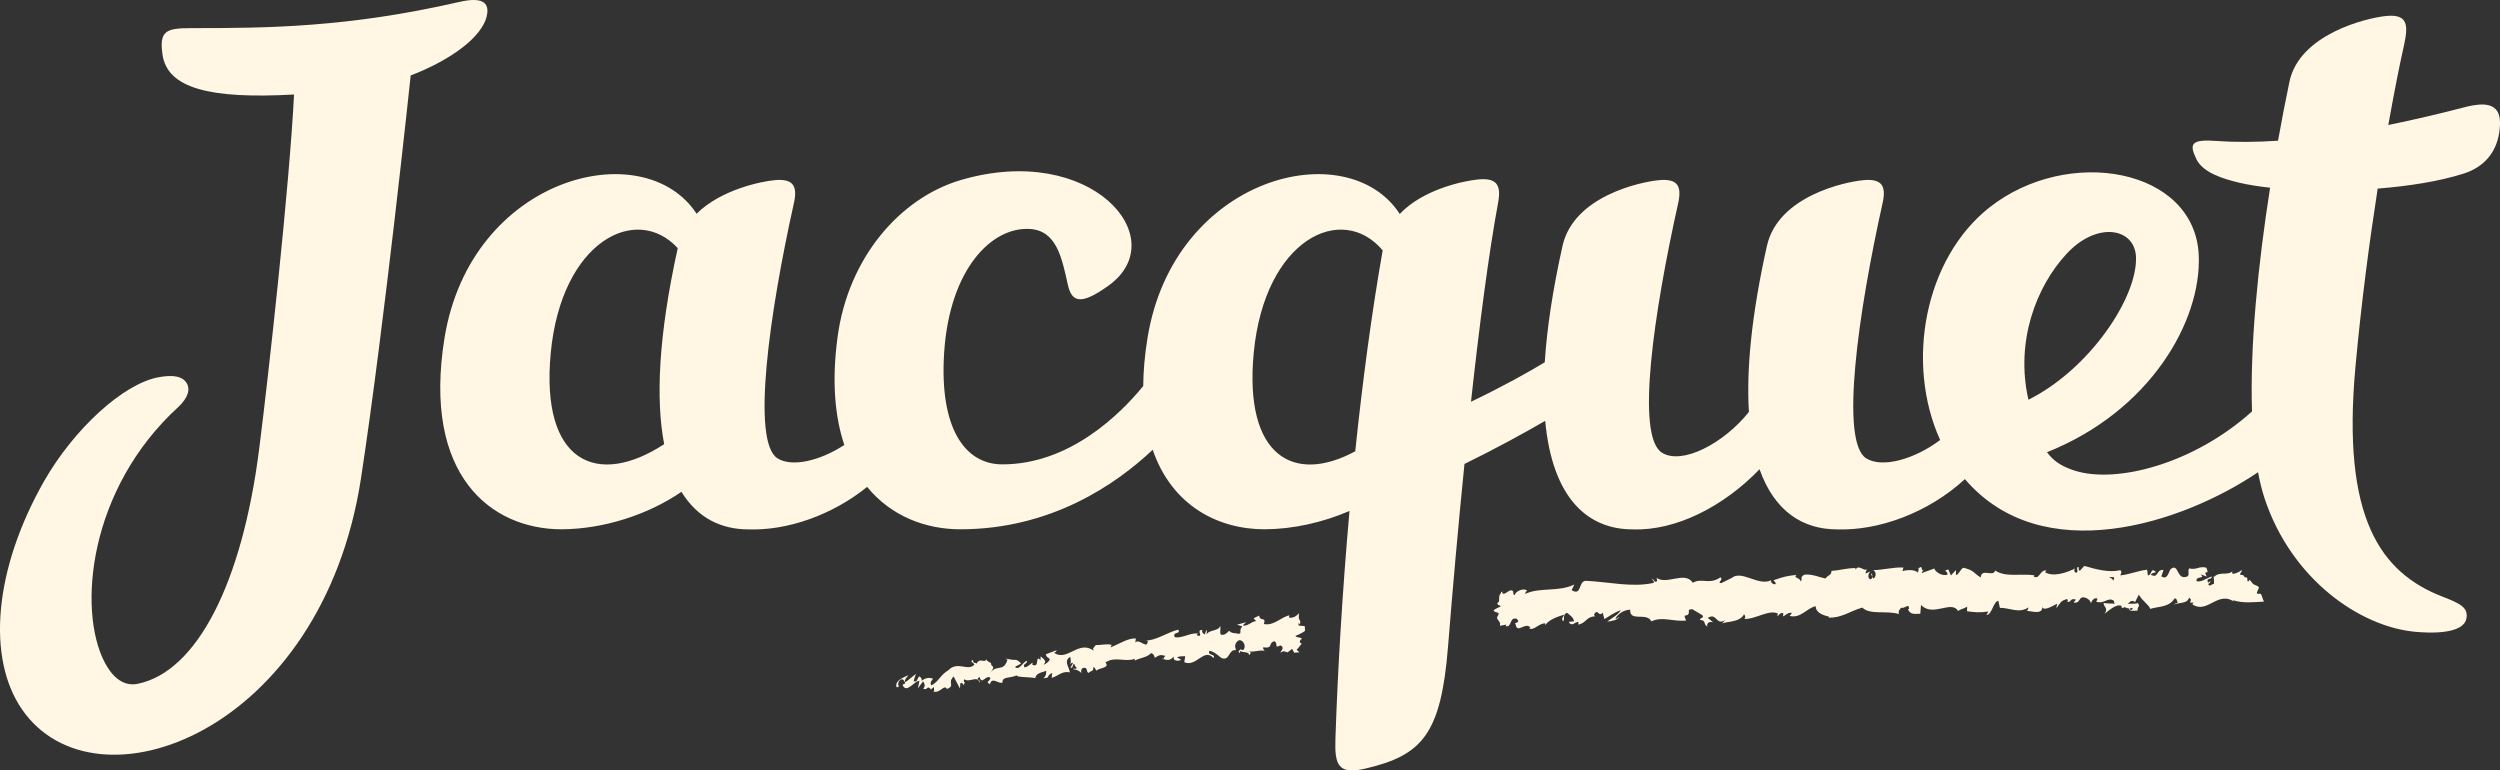
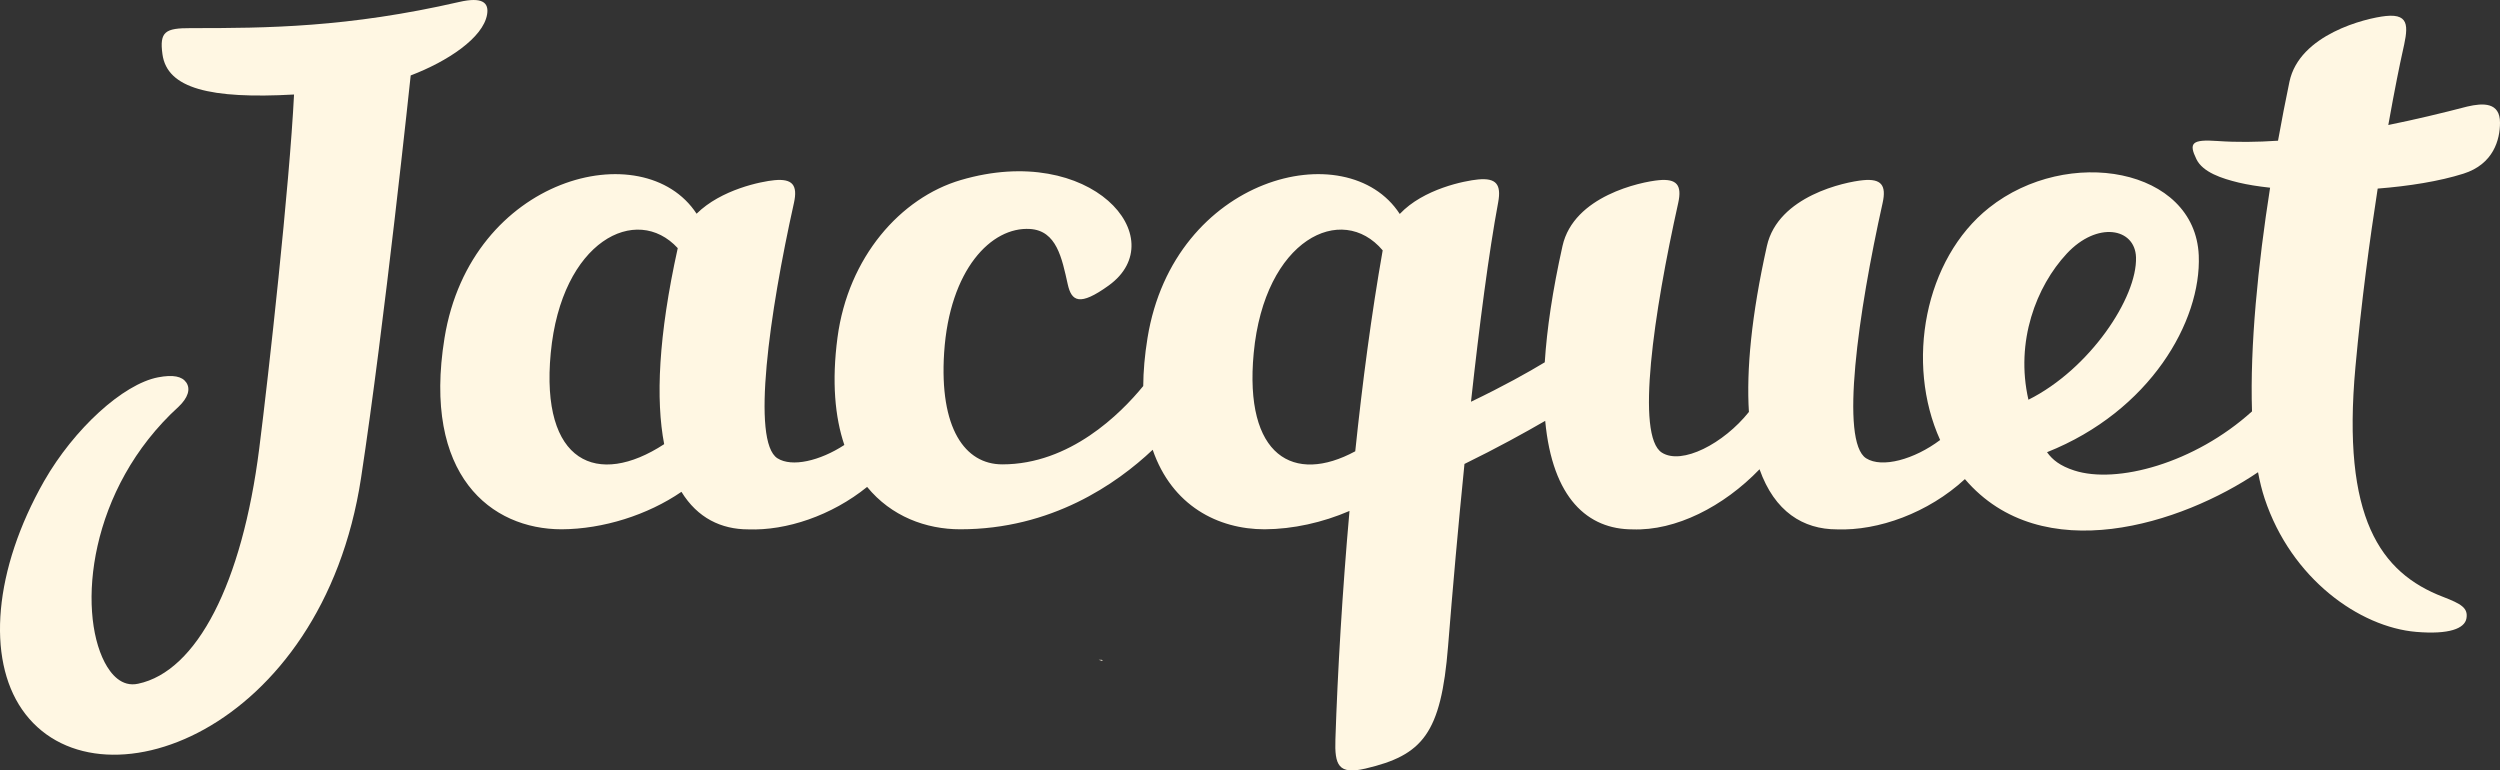
<svg xmlns="http://www.w3.org/2000/svg" width="159px" height="49px" viewBox="0 0 159 49" version="1.1">
  <rect x="0" y="0" width="159" height="49" fill="#333333" stroke="none" />
  <title>Logo-yellow</title>
  <desc>Created with Sketch.</desc>
  <g id="landing-page" stroke="none" stroke-width="1" fill="none" fill-rule="evenodd">
    <g id="Desktop-HD" transform="translate(-272, -60)" fill="#FFF7E3">
      <g id="NAV" transform="translate(95, 23)">
        <g id="Content" transform="translate(177, 37)">
          <g id="Logo-yellow" transform="translate(-0, -0)">
            <g id="Group-17">
-               <path d="M69.967,41.999 L70.016,42.014 L70.033,42.018 C70.019,42.008 70.006,41.999 69.996,41.982 C69.986,41.99 69.976,41.992 69.967,41.999" id="Fill-1" />
              <path d="M69.881,41.965 L70.119,42.037 C70.124,41.928 69.994,41.974 69.881,41.965" id="Fill-3" />
              <path d="M131.023,39.007 C131.008,39.002 130.995,39.001 130.977,38.993 C130.995,39.003 131.01,39.006 131.023,39.007" id="Fill-5" />
              <path d="M121.959,37.026 C121.983,37.013 122.009,36.996 122.041,36.974 C122.014,36.993 121.987,37.01 121.959,37.026" id="Fill-7" />
-               <path d="M135.636,38.662 C135.64,38.652 135.645,38.637 135.65,38.625 C135.638,38.682 135.625,38.735 135.603,38.774 C135.491,38.815 135.455,38.756 135.441,38.695 C135.493,38.691 135.555,38.681 135.636,38.662 M134.848,36.695 L134.848,36.689 C134.92,36.683 134.982,36.678 135.022,36.674 C134.985,36.679 134.935,36.685 134.848,36.695 M134.372,36.909 C134.412,36.841 134.246,36.779 134.142,36.691 C134.228,36.704 134.335,36.707 134.448,36.706 C134.471,36.81 134.443,36.915 134.372,36.909 M143.553,37.748 C143.48,37.66 143.721,37.417 143.649,37.327 C143.587,37.249 143.335,37.194 143.273,37.115 C143.247,37.08 143.123,36.928 143.097,36.893 C143.058,36.841 142.995,37.037 142.957,36.985 C142.924,36.94 142.944,36.791 142.911,36.746 C142.875,36.695 142.786,36.748 142.75,36.696 C142.725,36.661 142.7,36.625 142.676,36.588 C142.654,36.556 142.505,36.581 142.483,36.549 C142.422,36.459 142.628,36.35 142.569,36.258 C142.407,36.391 142.126,36.509 141.991,36.495 C141.978,36.43 141.94,36.405 141.987,36.326 C141.696,36.63 141.145,36.318 140.806,36.7 C140.782,36.665 140.771,36.631 140.765,36.602 C140.814,36.799 140.817,36.999 140.803,37.14 C140.642,37.143 140.498,37.379 140.444,37.122 C140.542,37.132 140.553,37.029 140.601,36.951 L140.43,37.057 C140.286,36.685 140.663,36.936 140.669,36.664 C140.337,36.774 139.947,37.068 139.697,36.957 C139.652,36.596 140.289,36.852 139.96,36.523 L140.347,36.671 C140.062,36.095 140.584,36.718 140.323,36.103 C139.812,35.984 139.744,36.27 139.233,36.151 C139.114,36.35 139.265,36.448 139.146,36.646 C138.409,36.996 138.59,35.734 138.044,36.207 C137.901,36.445 137.839,36.9 137.462,36.654 L137.599,36.248 C137.102,36.202 137.305,36.83 136.788,36.55 C136.884,36.391 137.182,36.42 137.107,36.371 C136.775,36.045 136.864,36.598 136.605,36.595 L136.557,36.234 C136.026,36.284 135.438,36.537 134.85,36.595 C134.884,36.489 134.986,36.377 134.851,36.265 C134.119,36.434 133.298,36.205 132.592,36 C132.577,36.001 132.562,36.002 132.547,36.003 L132.282,36.302 C132.219,36.298 132.166,36.161 132.235,36.101 C131.958,35.984 132.219,36.298 132.084,36.421 C131.925,36.443 131.876,36.243 131.977,36.149 C131.483,36.414 130.574,36.721 130.058,36.389 L130.16,36.296 C129.758,36.171 129.702,36.935 129.329,36.646 L129.402,36.59 C128.527,36.461 127.561,36.737 126.894,36.285 C126.767,36.735 126.028,36.1 125.972,36.726 C125.472,36.425 125.615,36.311 124.911,36.115 C124.723,36.089 124.632,36.51 124.4,36.579 L124.393,36.253 L124.079,36.601 L123.91,36.213 L123.693,36.301 C123.779,36.319 123.878,36.444 123.865,36.539 C123.525,36.693 123.034,36.325 123.025,36.158 L122.221,36.448 C122.234,36.349 122.314,36.297 122.399,36.241 C122.099,36.429 122.37,35.863 122.007,36.153 C122.06,36.226 121.979,36.348 121.971,36.415 C121.773,36.219 121.326,36.228 120.996,36.324 L121.058,36.097 C120.46,36.058 119.799,36.245 119.129,36.263 C119.37,36.36 119.32,36.752 119.124,36.796 L119.041,36.453 C118.917,36.671 119.248,36.577 118.99,36.847 C118.74,36.815 118.817,36.459 118.96,36.343 L118.657,36.472 C118.638,36.369 118.709,36.313 118.725,36.181 C118.603,36.399 118.195,35.851 118.02,36.229 L118.001,36.127 C117.331,36.146 117.029,36.275 116.483,36.31 C116.477,36.608 116.262,36.549 116.104,36.795 C115.701,36.71 115.252,36.5 114.769,36.547 C114.433,36.712 114.675,36.805 114.526,36.989 C114.496,36.719 114.014,36.767 114.26,36.56 C113.681,36.631 113.52,36.649 112.792,36.904 C112.874,37.012 112.964,37.055 112.92,37.15 C112.788,37.201 112.615,37.051 112.631,36.92 L112.666,36.89 C111.853,37.335 110.747,36.189 110.105,36.785 L110.141,36.755 L109.47,37.088 C109.156,37.06 109.652,36.872 109.416,36.719 C108.695,37.217 108.255,36.725 107.661,37.064 C107.169,36.293 106.004,37.223 105.357,36.752 L105.4,36.938 C105.243,37.133 105.199,36.843 105.077,36.807 C105.099,36.952 105.26,36.965 105.162,37.074 C103.789,37.376 102.303,37.007 100.879,36.94 C100.359,36.93 100.627,37.937 99.955,37.538 L100.126,37.174 C99.099,37.673 97.988,37.321 96.983,37.777 C97.04,37.691 97.037,37.585 97.137,37.578 C96.909,37.344 96.338,37.639 96.345,37.846 C96.185,37.837 96.299,37.662 96.195,37.566 C95.971,37.436 95.668,37.94 95.541,37.698 C95.519,37.658 95.597,37.61 95.636,37.587 C95.602,37.621 95.543,37.64 95.476,37.654 C95.472,37.758 95.361,37.811 95.357,37.915 C95.354,37.983 95.338,38.188 95.335,38.256 C95.333,38.317 95.186,38.294 95.254,38.436 C95.285,38.499 95.444,38.501 95.441,38.574 C95.441,38.574 95.003,38.753 95,38.831 C94.996,38.941 95.319,38.927 95.316,39.037 C95.313,39.11 95.215,39.219 95.212,39.292 C95.209,39.39 95.407,39.556 95.404,39.654 C95.402,39.703 95.401,39.751 95.399,39.8 C95.537,39.77 95.672,39.743 95.79,39.726 C95.773,39.79 95.795,39.83 95.734,39.814 C96.179,39.968 95.971,39.19 96.477,39.361 C96.746,39.675 96.224,39.568 96.387,39.681 C96.49,40.362 96.98,39.532 97.332,39.903 L97.253,39.95 C97.519,40.161 97.862,39.633 98.28,39.644 C98.28,39.644 98.263,39.707 98.282,39.748 C98.551,39.375 99.085,39.218 99.481,39.09 C99.368,39.368 99.305,39.246 99.393,39.514 C99.571,39.461 99.321,39.079 99.676,38.975 C99.799,39.113 100.063,39.222 100.11,39.511 L99.773,39.552 C99.962,39.917 100.209,39.506 100.39,39.558 L100.375,39.724 C100.89,39.631 100.88,39.215 101.437,39.202 L101.375,39.081 C101.662,38.646 101.639,39.293 101.931,38.963 L102.039,39.374 C102.235,39.258 102.726,38.916 103.083,38.81 C102.891,39.135 102.476,39.326 102.223,39.53 C102.422,39.518 102.897,39.448 102.993,39.233 C102.914,39.28 102.817,39.39 102.736,39.332 C102.967,38.985 103.282,38.798 103.679,38.775 C103.639,39.586 104.72,38.907 105.03,39.52 C105.721,39.177 106.425,39.562 107.24,39.463 C106.931,38.851 107.478,39.43 107.408,38.786 C107.594,38.733 107.667,38.739 107.687,38.778 L107.689,38.78 L107.689,38.78 L108.276,39.13 C108.418,39.31 108.1,39.284 108.122,39.429 C108.539,39.452 108.304,39.692 108.585,39.847 C108.521,39.619 108.72,39.507 108.96,39.58 L108.617,39.302 C109.189,38.922 109.135,39.814 109.712,39.437 L109.532,39.652 C109.83,39.509 110.642,39.599 110.924,39.064 C110.979,39.136 111.054,39.31 110.923,39.363 C111.644,39.407 112.512,38.733 113.079,39.027 L113.028,39.189 C113.161,39.136 113.255,38.88 113.427,39.031 C113.419,39.097 113.376,39.192 113.438,39.198 C113.508,39.141 113.789,38.904 113.969,38.988 L113.821,39.173 C114.526,39.347 114.889,38.689 115.477,38.552 C115.483,39.016 116.039,39.147 116.315,39.215 L116.307,39.281 C117.125,39.313 117.689,38.85 118.445,38.643 C118.921,39.134 120.04,38.803 120.798,39.063 C120.681,38.982 120.813,38.698 120.947,38.647 C121.125,38.736 121.435,38.308 121.41,38.736 L121.347,38.73 C121.484,39.144 121.847,39.027 122.131,39.033 L122.175,38.473 C122.923,39.273 124.124,38.14 124.533,38.861 C124.712,38.719 124.935,38.716 125.113,38.573 L125.103,38.874 C125.601,38.942 125.849,38.975 126.464,38.893 L126.339,39.11 C126.685,39.122 126.777,38.236 127.097,38.213 L127.193,38.66 C127.799,38.644 128.409,39.041 129.009,38.632 C128.999,38.697 128.98,38.827 128.882,38.845 C129.167,38.856 129.982,39.146 129.883,38.531 C129.887,38.932 130.507,38.569 130.835,38.392 L130.782,38.687 C131.061,38.309 131.07,38.206 131.457,38.101 C131.534,38.133 131.536,38.279 131.461,38.277 C131.708,38.36 131.676,37.99 132.022,38.137 L131.882,38.326 C132.195,38.348 132.171,38.247 132.346,38.027 C132.544,37.908 132.94,38.1 132.983,38.367 C133.027,38.205 133.201,37.985 133.385,38.064 C133.408,38.165 133.341,38.227 133.306,38.257 C133.828,38.464 134.089,37.923 134.446,38.218 C134.452,38.315 134.475,38.365 134.504,38.395 C134.089,38.383 133.754,38.362 133.785,38.341 C133.782,38.613 134.117,38.665 133.845,39.038 C134.117,38.836 134.584,38.396 134.91,38.528 C134.925,38.554 134.94,38.58 134.952,38.623 L134.917,38.653 C134.993,38.681 135.061,38.656 135.125,38.611 C135.229,38.657 135.295,38.691 135.395,38.697 C135.43,38.923 135.778,38.823 135.945,38.836 C135.936,38.538 136.155,38.589 135.953,38.34 C135.979,38.361 135.921,38.375 135.809,38.386 C135.784,38.395 135.755,38.399 135.738,38.416 C135.741,38.408 135.745,38.399 135.749,38.39 C135.64,38.394 135.496,38.399 135.333,38.405 C135.467,38.255 135.607,38.129 135.79,38.297 C135.88,38.107 135.977,37.911 136.032,37.819 C136.255,38.238 136.693,38.468 136.75,38.725 C137.264,38.564 137.956,38.63 138.289,38.074 C138.436,38.004 138.453,38.236 138.506,38.325 C138.421,38.38 138.321,38.371 138.274,38.451 C138.568,38.31 139.136,38.405 139.214,38.015 C139.577,38.202 139,38.37 139.506,38.319 L139.435,38.437 C140.411,39.09 141.069,37.484 142.148,38.316 C142.074,38.264 142.036,38.241 142.022,38.175 C142.664,38.378 143.334,38.299 144,38.26 C143.899,38.149 143.885,37.892 143.786,37.777 C143.737,37.719 143.602,37.807 143.553,37.748" id="Fill-9" />
-               <path d="M82.58,39.763 C82.596,39.386 82.681,39.941 82.697,39.565 C82.702,39.457 82.597,39.38 82.602,39.27 C82.606,39.18 82.61,39.09 82.614,39 C82.452,39.179 82.27,39.321 81.985,39.282 C82.001,39.214 81.954,39.132 82.06,39.121 C81.453,39.228 81.064,39.816 80.382,39.69 C80.544,39.19 80.144,39.561 80.078,39.154 L79.728,39.32 L79.887,39.502 C79.572,39.531 79.317,39.873 79.037,39.773 L79.258,39.572 L78.675,39.73 L79.02,39.841 C78.719,40.097 79.094,40.358 78.668,40.3 C78.749,40.246 78.354,40.337 78.171,40.117 L78.172,40.116 C78.027,40.268 77.878,40.428 77.638,40.357 C77.568,40.233 77.651,39.895 77.605,39.813 C77.479,40.178 76.877,40.008 76.713,40.401 C76.77,40.306 76.756,40.09 76.731,40.049 L76.625,40.346 C76.473,40.276 76.448,40.236 76.458,40.06 C76.016,40.068 76.639,40.563 76.102,40.409 C76.141,40.381 76.118,40.342 76.199,40.288 C75.668,40.241 75.207,40.602 74.716,40.53 C74.541,40.135 75.126,40.371 74.936,40.044 C74.251,40.214 73.547,40.731 72.871,40.739 L73,40.766 C72.958,41.364 72.478,40.552 72.164,40.878 C72.243,40.823 72.244,40.538 72.227,40.606 C71.762,40.582 71.305,40.891 70.629,41.179 L70.701,41.016 C70.42,40.923 69.985,41.046 69.687,41.022 C69.615,41.184 69.446,41.185 69.567,41.388 C68.591,40.673 67.898,42.097 67.037,41.521 C67.131,41.503 67.251,41.352 67.175,41.364 L66.511,41.614 C66.589,41.859 66.615,41.754 66.776,41.928 C66.705,42.092 66.525,42.241 66.357,42.269 C66.645,42.05 66.315,41.861 66.17,41.741 C66.199,41.815 66.163,41.909 66.182,41.986 C65.784,41.593 66.172,42.507 65.66,42.283 L65.672,42.145 C65.498,42.244 65.349,42.447 65.151,42.441 C65.041,42.161 65.329,42.272 65.318,42.028 C65.046,42.091 64.833,42.675 64.556,42.423 C64.664,42.322 64.832,42.293 64.94,42.192 C64.636,41.892 64.613,41.985 64.407,41.963 L64.427,41.968 L63.948,41.888 L64.076,41.962 C63.81,42.785 63.392,42.218 62.982,42.796 C63.382,42.247 63.028,42.509 63.028,42.17 C62.901,42.098 62.711,42.024 62.753,41.922 C62.562,42.226 62.366,41.771 62.099,42.214 C62.074,42.109 61.865,42.243 61.886,41.965 C61.611,42.097 61.972,42.141 61.962,42.279 C61.563,42.714 60.889,42.016 60.314,42.63 C59.794,42.935 59.733,43.314 59.251,43.585 C59.062,43.444 59.347,43.17 59.347,43.17 C59.056,43.061 58.854,43.127 58.609,43.296 C58.652,43.194 58.589,43.124 58.497,43.019 C58.293,43.083 58.402,43.433 58.112,43.325 C58.145,43.197 58.184,42.995 58.271,42.857 C58.038,43 57.819,43.243 57.578,43.385 C57.49,43.211 57.698,43.075 57.774,42.937 C57.499,43.072 57.035,43.234 57.003,43.55 C56.971,43.865 57.197,43.622 57.197,43.622 C57.095,43.655 57.115,43.378 57.186,43.311 C57.403,43.035 57.547,43.35 57.573,43.455 L57.401,43.556 C57.655,44.15 58.111,43.325 58.477,43.296 L58.377,43.78 L58.706,43.334 C58.798,43.438 58.88,43.683 58.709,43.784 C58.992,43.962 58.92,43.58 59.17,43.792 C59.199,43.826 59.19,43.85 59.169,43.872 L59.408,43.691 C59.369,43.796 59.485,44.005 59.322,43.968 C59.805,44.149 60.018,43.493 60.226,43.808 L60.191,43.843 C60.805,43.574 60.216,43.496 60.647,43.017 L61.053,43.787 L61.08,43.441 C61.146,43.441 61.277,43.443 61.267,43.581 C61.485,43.308 61.211,43.443 61.329,43.2 C61.673,43.446 62.178,42.911 62.304,43.433 C62.39,43.159 61.984,43.286 62.3,43.053 C62.455,43.612 62.677,42.89 62.99,43.107 C62.933,43.418 62.646,43.306 62.959,43.523 C63.08,42.993 63.528,43.541 63.759,43.405 C63.73,43.003 64.267,43.151 64.659,42.951 C64.647,43.089 65.443,43.044 65.834,43.126 L65.83,43.195 C65.863,42.779 66.26,42.79 66.535,42.659 C66.547,42.904 66.505,43.007 66.362,43.141 L66.628,43.095 C66.678,42.955 66.755,42.873 66.923,42.798 L66.885,43.111 C67.237,43.038 67.564,42.633 68.039,42.769 C68.039,42.483 67.602,42.039 68.068,41.778 C68.1,41.928 68.142,42.185 68.022,42.267 C68.061,42.24 68.157,42.118 68.247,42.17 L68.078,42.456 C68.296,42.537 68.167,42.225 68.335,42.224 C68.352,42.442 68.472,42.361 68.465,42.537 C68.424,42.564 68.312,42.469 68.256,42.564 C68.447,42.574 68.685,42.669 68.775,42.822 C68.748,42.701 68.748,42.529 68.883,42.481 C69.236,42.412 69.029,42.724 69.246,42.804 C69.317,42.641 69.558,42.763 69.534,42.437 C69.638,42.423 69.671,42.572 69.719,42.654 C69.89,42.482 70.573,42.483 70.334,42.169 L70.285,42.153 C70.293,42.145 70.304,42.143 70.314,42.134 C70.887,41.72 71.58,42.13 72.165,41.901 L72.174,42.01 C72.519,41.832 72.96,41.816 73.195,41.544 C73.3,41.528 73.46,41.705 73.426,41.841 C73.692,41.718 73.712,41.592 74.121,41.718 C73.863,41.945 74.23,41.874 73.852,41.896 C74.214,41.941 74.309,42.105 74.665,41.755 C74.558,42.052 74.96,42.07 75.122,41.964 L74.857,41.798 C75.043,41.732 75.211,41.734 75.381,41.735 L75.32,42.114 C76.081,42.462 76.566,41.177 77.177,41.849 C77.349,41.566 76.769,41.722 76.917,41.399 C77.254,41.403 77.643,41.882 77.748,41.869 C78.22,42.01 78.132,41.275 78.62,41.349 C78.549,41.227 78.465,40.885 78.813,40.713 C79.15,40.716 79.265,41.206 79.062,41.34 C78.983,41.362 78.941,41.326 78.941,41.281 C78.837,41.343 78.7,41.418 78.843,41.542 L78.876,41.406 C79.052,41.517 79.51,41.44 79.419,41.67 C79.661,41.51 79.51,41.44 79.318,41.398 C79.76,41.527 79.987,41.316 80.437,41.39 C80.362,41.326 80.286,41.18 80.356,41.173 C81.015,41.257 80.622,40.89 81.057,40.78 C81.32,40.949 81.002,41.267 81.431,41.046 C81.71,41.149 81.513,41.387 81.414,41.507 L81.646,41.415 L81.892,41.49 L82.181,41.264 L82.306,41.51 L82.643,41.488 L82.457,41.32 C82.499,41.33 82.747,40.958 82.782,40.965 C82.784,40.886 82.666,40.907 82.669,40.828 C82.676,40.67 82.795,40.638 82.795,40.638 C82.8,40.518 82.393,40.565 82.398,40.445 C82.398,40.445 82.996,40.187 83,40.103 C83.002,40.044 82.984,39.9 82.987,39.842 C82.989,39.794 82.577,39.81 82.58,39.763" id="Fill-11" />
              <path d="M131.444,16.133 C133.377,14.053 135.787,14.49 135.85,16.359 C135.937,18.92 132.906,23.477 129.008,25.423 C128.16,21.71 129.51,18.213 131.444,16.133 M79.736,22.453 C80.423,15.201 85.344,12.847 87.939,15.923 C87.228,19.955 86.65,24.328 86.194,28.702 C82.295,30.81 79.113,29.04 79.736,22.453 M35.027,22.453 C35.703,15.315 40.48,12.924 43.105,15.782 C41.87,21.369 41.699,25.424 42.241,28.248 C38.009,31.015 34.363,29.461 35.027,22.453 M151.221,11.994 C153.205,11.838 155.138,11.531 156.673,11.046 C158.592,10.44 159,8.876 159,7.804 C159,6.496 157.931,6.541 156.924,6.775 C155.29,7.201 153.596,7.605 151.896,7.95 C152.314,5.602 152.653,3.971 152.785,3.384 C153.126,1.862 153.374,0.845 151.73,1.019 C150.46,1.154 146.238,2.187 145.608,5.203 C145.359,6.396 145.114,7.654 144.882,8.949 C143.542,9.039 142.25,9.054 141.041,8.968 C139.398,8.852 139.189,9.091 139.692,10.124 C140.1,10.961 141.312,11.354 142.379,11.612 C142.936,11.746 143.616,11.855 144.378,11.938 C143.61,16.837 143.091,21.992 143.228,26.164 C139.567,29.474 134.617,30.797 131.924,29.924 C131.02,29.632 130.536,29.243 130.191,28.76 C136.746,26.148 140.012,20.433 139.841,16.25 C139.613,10.685 131.505,9.243 126.505,13.213 C122.39,16.48 121.177,23.094 123.393,27.984 C121.746,29.222 119.694,29.788 118.686,29.147 C117.013,28.083 118.177,19.904 119.734,12.91 C119.988,11.77 119.64,11.352 118.497,11.46 C117.36,11.568 113.086,12.459 112.375,15.644 C111.388,20.067 111.065,23.534 111.231,26.2 C109.617,28.221 106.963,29.593 105.695,28.787 C104.022,27.723 105.178,19.904 106.734,12.91 C106.988,11.77 106.64,11.352 105.498,11.46 C104.36,11.568 100.086,12.459 99.375,15.644 C98.739,18.492 98.38,20.944 98.247,23.042 C97.19,23.681 95.626,24.558 93.555,25.551 C94.094,20.638 94.687,16.079 95.284,12.867 C95.496,11.722 95.15,11.305 94.01,11.413 C93.161,11.494 90.531,12.01 89.024,13.608 L89.024,13.607 C85.672,8.451 74.648,11.214 72.981,21.498 C72.802,22.599 72.716,23.616 72.71,24.552 C71.268,26.315 68.047,29.534 63.747,29.534 C61.363,29.534 59.736,27.229 60.047,22.429 C60.391,17.143 63.052,14.408 65.509,14.563 C67.206,14.669 67.538,16.422 67.908,18.079 C68.149,19.161 68.655,19.499 70.513,18.158 C74.667,15.159 69.397,9.015 61.107,11.451 C57.274,12.578 53.939,16.358 53.264,21.471 C52.894,24.273 53.102,26.527 53.7,28.3 C52.146,29.314 50.363,29.73 49.446,29.147 C47.772,28.083 48.937,19.904 50.494,12.91 C50.747,11.77 50.399,11.352 49.257,11.46 C48.417,11.539 45.866,12.048 44.303,13.592 C40.939,8.457 29.937,11.225 28.271,21.498 C26.853,30.251 31.242,33.663 35.721,33.663 C38.363,33.649 41.193,32.753 43.34,31.28 C44.365,32.948 45.873,33.668 47.591,33.668 C50.009,33.759 52.891,32.795 55.149,30.968 C56.683,32.839 58.88,33.663 61.074,33.663 C66.865,33.663 71.006,30.783 73.311,28.605 C74.537,32.162 77.463,33.663 80.431,33.663 C82.235,33.654 84.126,33.231 85.828,32.496 C85.368,37.675 85.075,42.711 84.932,47.018 C84.878,48.648 85.11,49.288 86.842,48.881 C90.466,48.031 91.65,46.685 92.097,41.1 C92.384,37.501 92.74,33.475 93.14,29.507 C95.187,28.507 96.977,27.518 98.275,26.766 C98.734,31.716 100.999,33.668 103.831,33.668 C106.57,33.771 109.615,32.225 111.907,29.845 C112.863,32.544 114.683,33.668 116.831,33.668 C119.46,33.766 122.641,32.62 124.968,30.471 C129.874,36.209 138.765,33.317 143.611,30.033 C143.724,30.639 143.863,31.201 144.031,31.707 C145.728,36.82 150.077,39.884 153.669,40.188 C155.776,40.366 156.752,39.97 156.865,39.335 C156.984,38.667 156.535,38.408 155.377,37.96 L155.376,37.96 C151.39,36.428 148.929,32.938 149.805,23.347 C150.186,19.176 150.713,15.254 151.221,11.994" id="Fill-13" />
              <path d="M30.98,0.915 C31.108,0.143 30.644,-0.205 29.21,0.124 C22.122,1.751 16.987,1.792 12.127,1.789 C10.522,1.787 10.13,1.999 10.333,3.457 C10.633,5.621 13.353,6.309 18.701,6.011 C18.413,11.798 17.093,23.754 16.486,28.535 C15.399,37.11 12.521,42.698 8.784,43.485 C7.731,43.716 7.045,42.869 6.655,42.121 C4.928,38.8 5.613,31.098 11.368,25.858 C11.943,25.309 12.142,24.75 11.843,24.321 C11.575,23.937 11.016,23.814 10.054,23.998 C7.83,24.425 4.712,27.265 2.801,30.606 C-0.403,36.248 -0.841,41.863 1.397,45.114 C6.073,51.905 20.488,46.597 22.962,30.402 C24.447,20.677 26.12,4.798 26.12,4.798 C28.452,3.911 30.732,2.409 30.98,0.915" id="Fill-15" />
            </g>
          </g>
        </g>
      </g>
    </g>
  </g>
</svg>